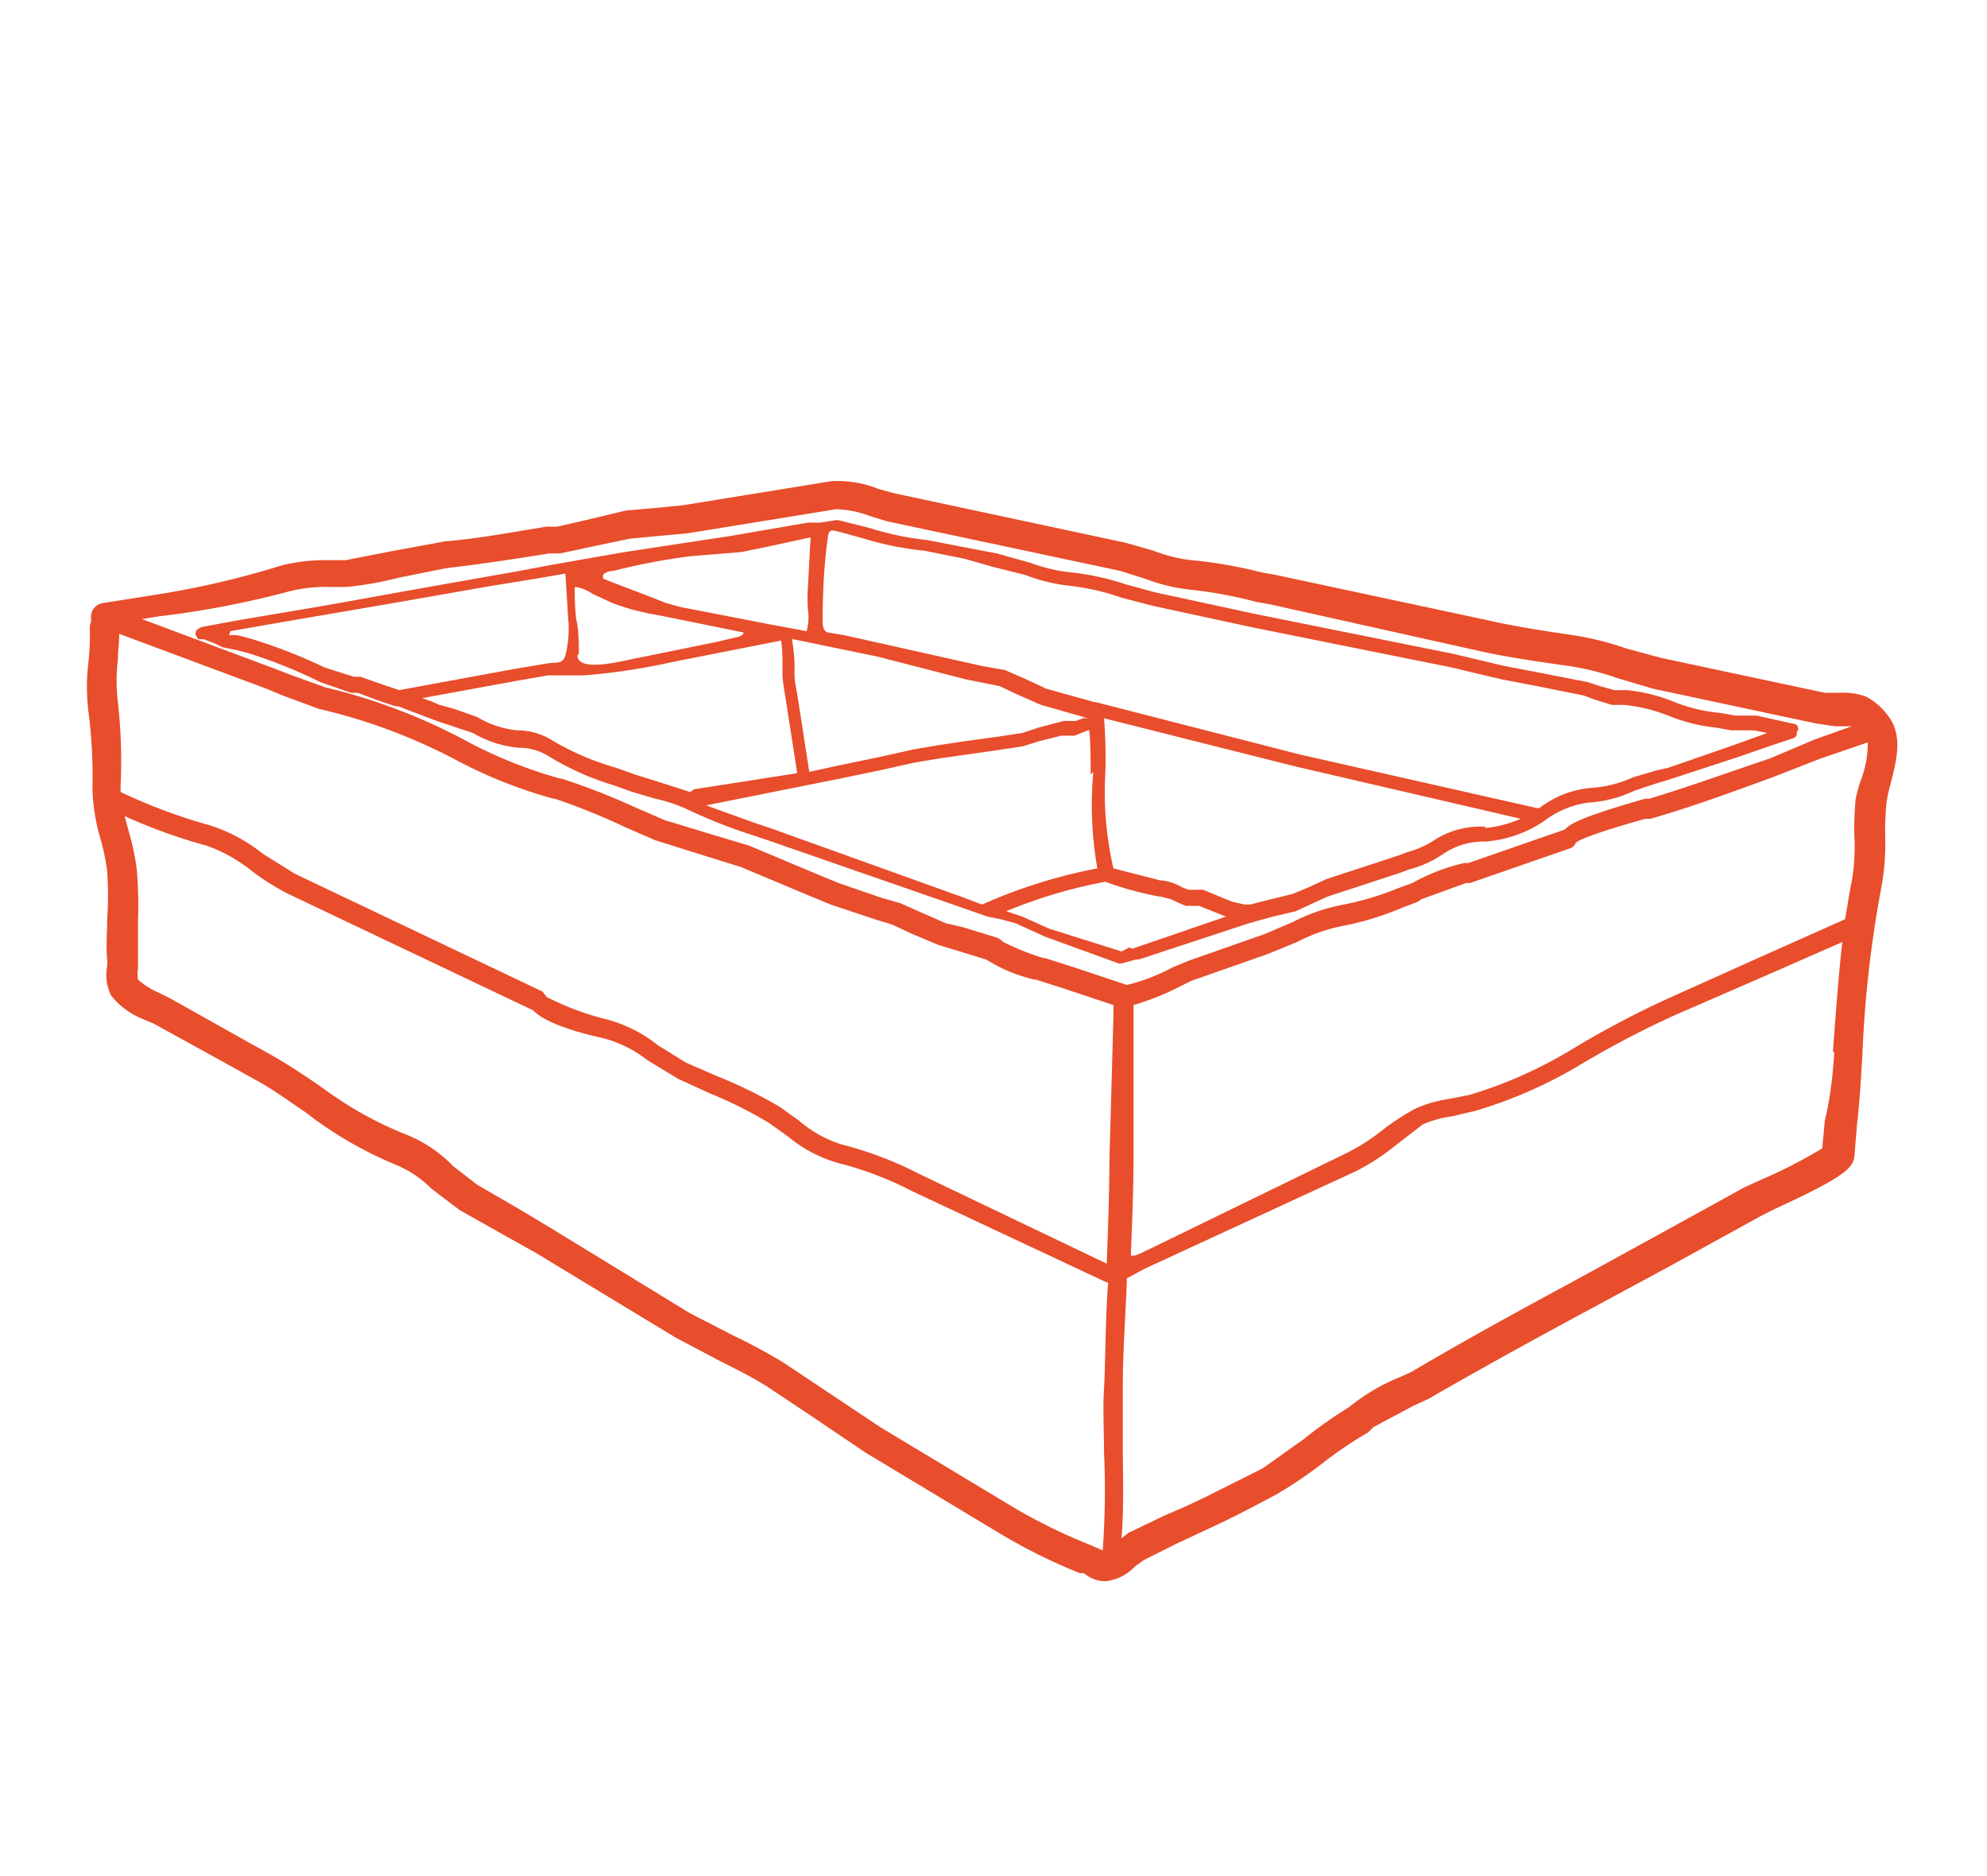
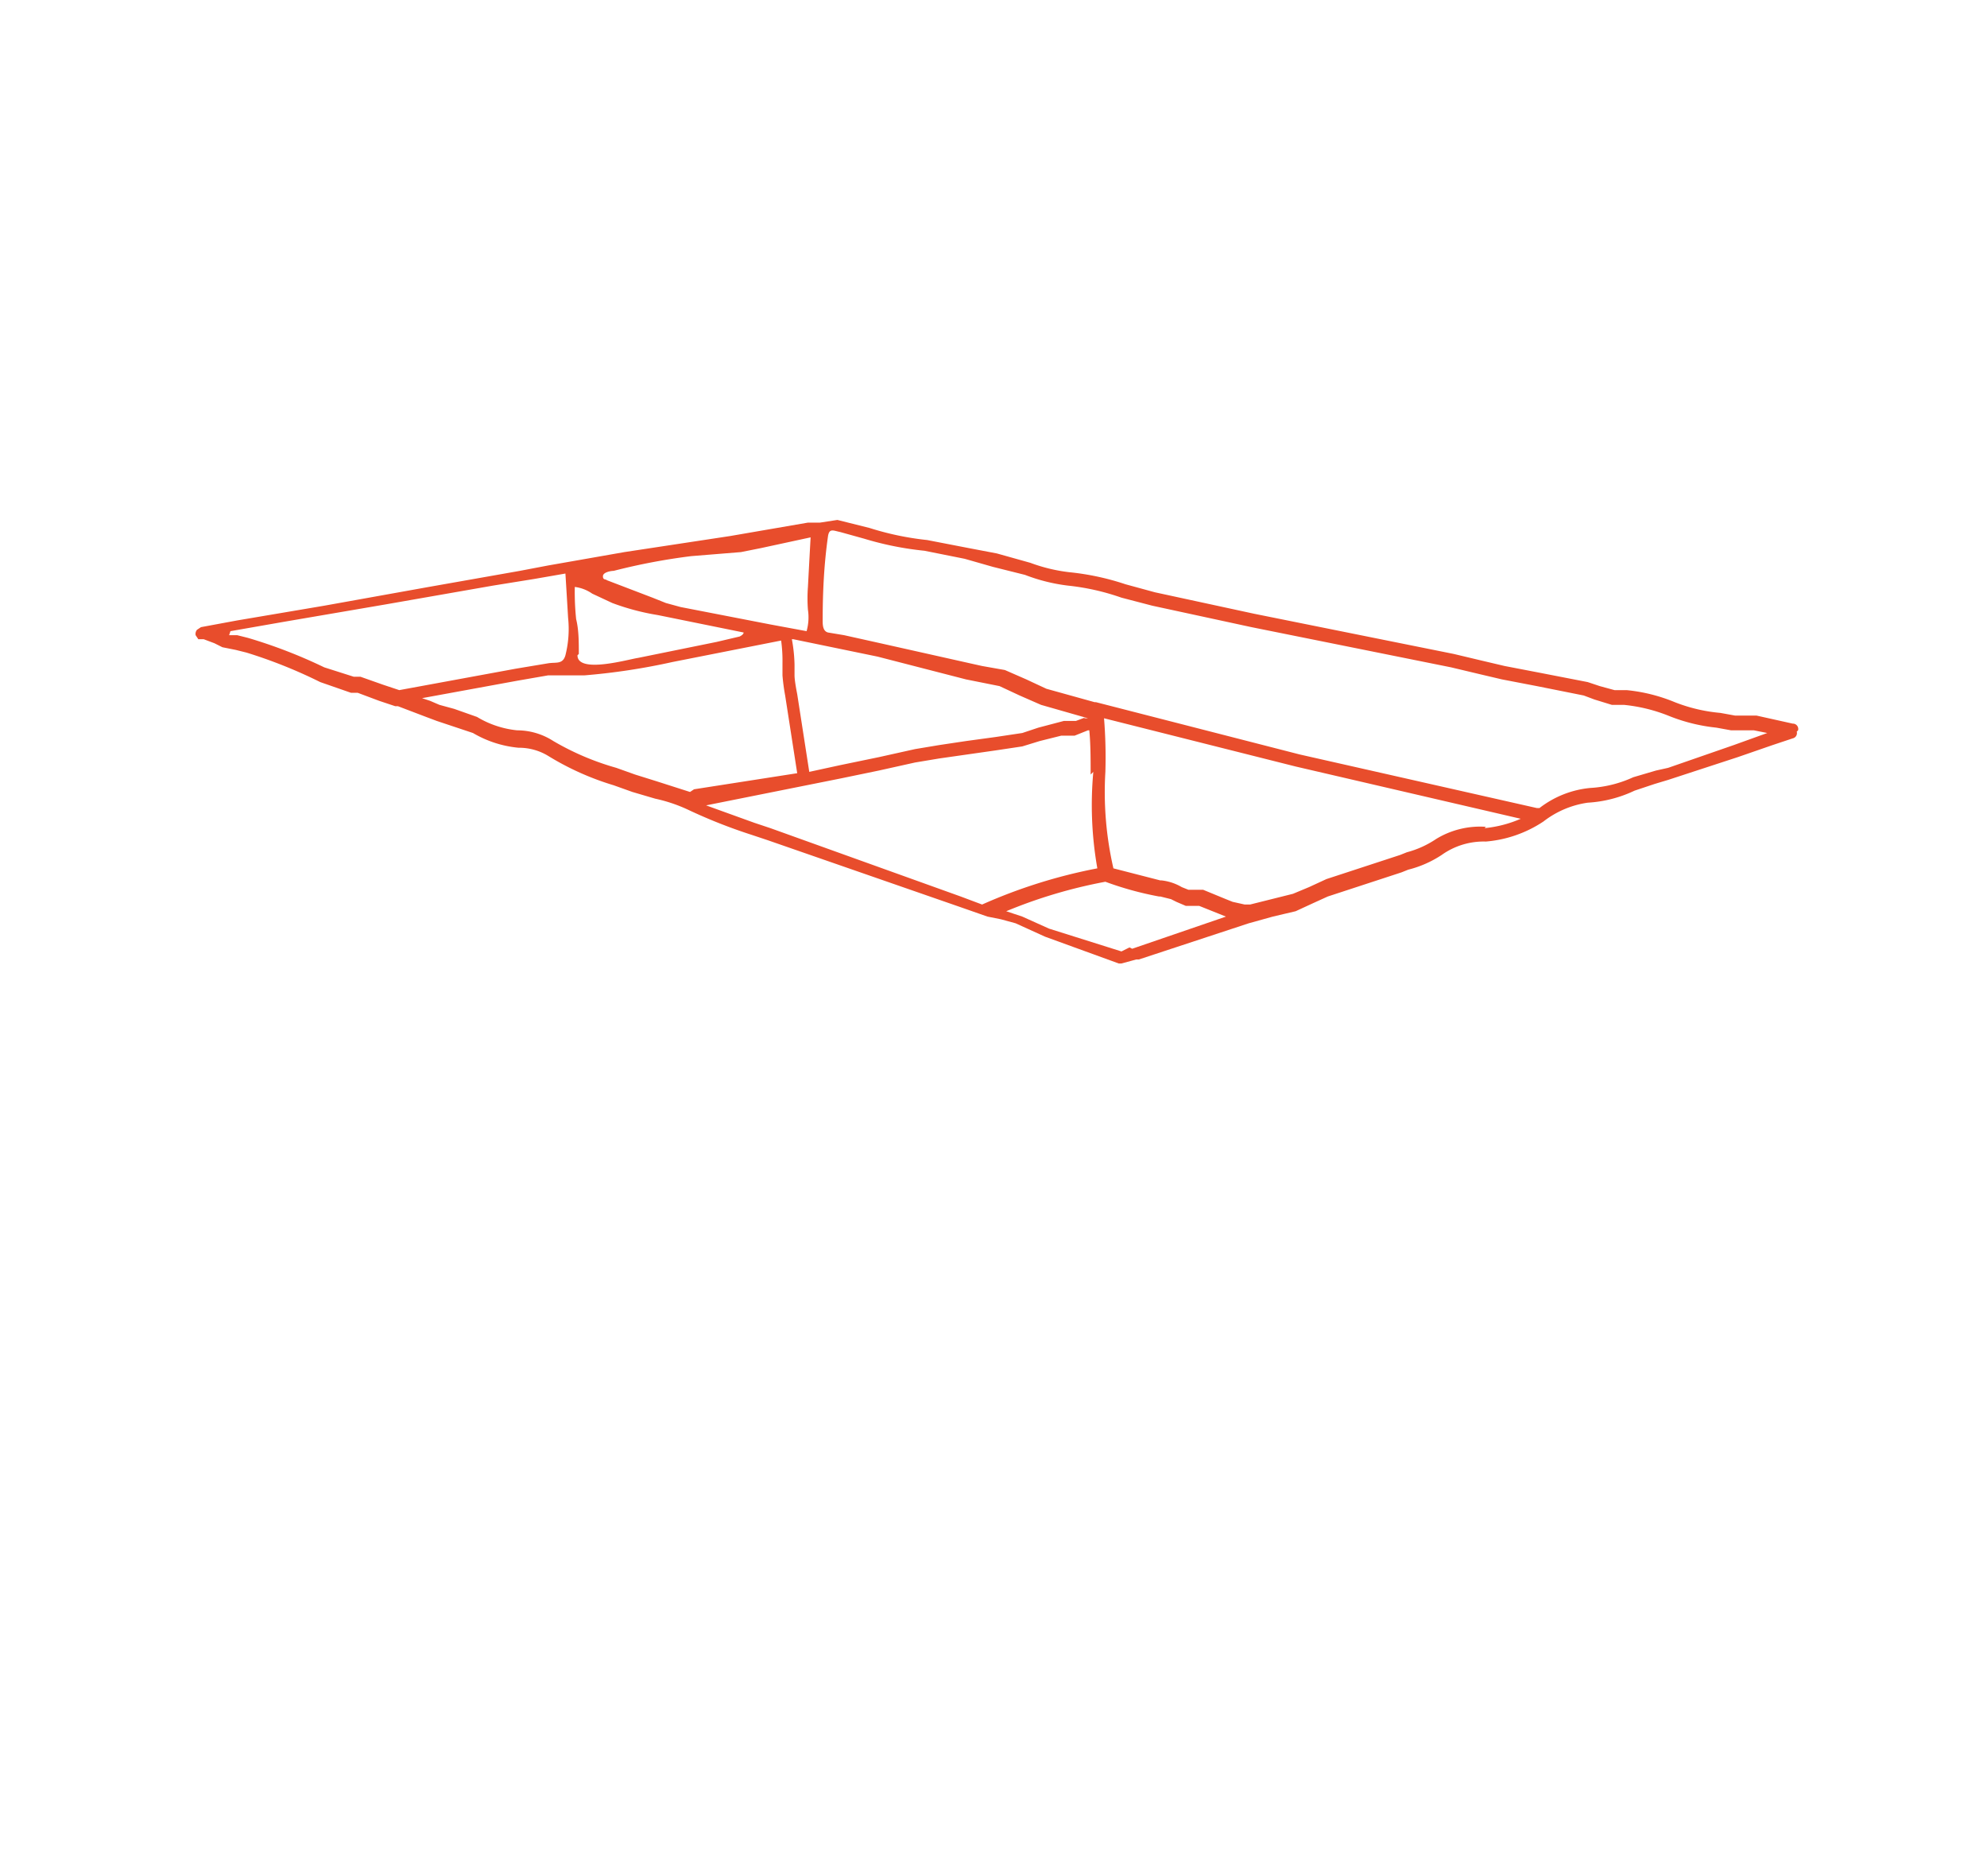
<svg xmlns="http://www.w3.org/2000/svg" width="148.3" height="140" viewBox="0 0 148.3 140">
  <defs>
    <style>.a{fill:none;}.b{fill:#e84d2c;}.c{clip-path:url(#a);}</style>
    <clipPath id="a">
-       <rect class="a" x="6.4" y="35.8" width="135.5" height="82.26" />
-     </clipPath>
+       </clipPath>
  </defs>
  <title>Zeichenfläche 8</title>
  <path class="b" d="M17.1,47.4h.6l.8.2a37.6,37.6,0,0,1,5.7,2.2l2.2.7h.5l1.7.6,1.2.4,8.7-1.6,2.4-.4c.6-.1,1.1.1,1.3-.6a8,8,0,0,0,.2-2.8q-.1-1.7-.2-3.3l-2.3.4-3.1.5-8,1.4-7.6,1.3-4,.7Zm26,1.5c0,1.4,3.8.3,4.5.2l5.9-1.2,1.7-.4c.2-.1.3-.2.3-.3l-6.4-1.3a17.8,17.8,0,0,1-3.4-.9l-1.5-.7a2.9,2.9,0,0,0-1.3-.5,19.7,19.7,0,0,0,.1,2.4C43.2,47,43.2,47.9,43.2,48.8Zm91,5.7a.4.4,0,0,1-.3.5l-1.5.5-2.6.9-5.2,1.7-1,.3-1.5.5a9.4,9.4,0,0,1-3.5.9,7,7,0,0,0-3.3,1.4,9.1,9.1,0,0,1-4.3,1.5,5.4,5.4,0,0,0-3.3,1,8.1,8.1,0,0,1-2.5,1.1l-.5.2-5.5,1.8-1.1.5-1.3.6-1.7.4-1.8.5L85,71.6h-.2l-1.1.3h-.2l-5.5-2-2.2-1-1.1-.3-1-.2-2-.7L57.3,62.7l-1.2-.4a39.3,39.3,0,0,1-4.8-1.9,11.5,11.5,0,0,0-2.4-.8l-1.7-.5-1.4-.5a20.7,20.7,0,0,1-4.9-2.2,4.2,4.2,0,0,0-2.2-.6,8.2,8.2,0,0,1-3.4-1.1l-1.5-.5-1.2-.4-.8-.3-2.1-.8h-.2l-1.2-.4-1.6-.6h-.5l-2.3-.8a36.6,36.6,0,0,0-5.5-2.2l-.8-.2-1-.2L16,48l-.8-.3h-.4l-.2-.3a.5.5,0,0,1,.1-.4l.3-.2,2.7-.5,6.5-1.1,7.8-1.4,6.8-1.2,2.1-.4,5.7-1L54.5,40l5.8-1h.9l1.3-.2,2.4.6a21.7,21.7,0,0,0,4.3.9l3.1.6,2.1.4,2.5.7a12.4,12.4,0,0,0,2.9.7,19.3,19.3,0,0,1,4.2.9l2.2.6,7.4,1.6,14.9,3,2.1.5,1.7.4,2.6.5,3.6.7.9.3,1.1.3h.9a12.6,12.6,0,0,1,3.6.9,12.2,12.2,0,0,0,3.4.8l1.1.2h1.6l1.8.4.9.2a.4.4,0,0,1,.4.5Zm-4.7,1,2.5-.9-1-.2h-1.7l-1.1-.2a13.1,13.1,0,0,1-3.6-.9,12.2,12.2,0,0,0-3.3-.8h-.9l-1.3-.4-.8-.3-3.5-.7-2.6-.5-1.7-.4-2.1-.5-14.9-3-7.4-1.6-2.3-.6a17.6,17.6,0,0,0-4-.9,13.3,13.3,0,0,1-3.2-.8l-2.4-.6L72,41.7l-3-.6a23.6,23.6,0,0,1-4.5-.9l-1.8-.5c-.5-.1-.8-.3-.9.3h0c-.3,2.1-.4,4.2-.4,6.3,0,.3,0,.8.4.9l1.2.2,2.7.6,6.7,1.5.9.2L75,50l1.6.7,1.5.7,3.6,1h.1L97,56.3l17.7,4h.2a7.3,7.3,0,0,1,3.8-1.5,8.9,8.9,0,0,0,3.2-.8l1.7-.5.9-.2Zm-18.6,6.2a8.9,8.9,0,0,0,2.7-.7L96.7,57.2,82.4,53.6a36.6,36.6,0,0,1,.1,4,25.4,25.4,0,0,0,.6,7.2l3.5.9h.1a3.8,3.8,0,0,1,1.5.5l.5.2h1.1l1.7.7.5.2.9.2h.4l1.6-.4,1.6-.4,1.2-.5,1.3-.6,5.5-1.8.5-.2a7.2,7.2,0,0,0,2.2-1A6.3,6.3,0,0,1,110.9,61.7Zm-26.3,9,7-2.4-.5-.2-1.5-.6H88.5l-.7-.3-.4-.2-.8-.2h-.1a24.2,24.2,0,0,1-4-1.1,36.9,36.9,0,0,0-7.4,2.2l1.2.4,2,.9L83.7,71l.6-.3Zm-3.1-13c0-1.1,0-2.3-.1-3.3h-.1l-1,.4h-1l-1.6.4-1.3.4-2,.3-2.1.3-2.1.3-1.8.3-2.7.6-2.9.6-10,2,3.6,1.3,1.2.4,14.2,5.1,1.6.6h0a39.3,39.3,0,0,1,8.6-2.7A27.2,27.2,0,0,1,81.6,57.6Zm-.5-4.2h.3l-3.5-1-1.6-.7-1.5-.7-1.5-.3-1-.2L65.5,49l-6.3-1.3h-.1a11.6,11.6,0,0,1,.2,1.9c0,.3,0,.5,0,.8s.1.9.2,1.4l.9,5.8,2.3-.5,2.9-.6,2.7-.6,1.8-.3,2-.3,2.2-.3,2-.3,1.2-.4,1.9-.5h.9l.8-.3ZM60.5,40.1l-3.7.8-1.5.3-3.7.3a45.9,45.9,0,0,0-5.8,1.1c-.2,0-.8.1-.8.4s.2.2.3.3l3.4,1.3,1,.4,1.1.3,6.7,1.3,2.7.5a3.8,3.8,0,0,0,.1-1.6,11.3,11.3,0,0,1,0-1.7Q60.4,41.9,60.5,40.1Zm-1,17.6h0l-.9-5.8a14.5,14.5,0,0,1-.2-1.5c0-.3,0-.6,0-.9a11,11,0,0,0-.1-1.7l-8.1,1.6a48.5,48.5,0,0,1-6.6,1H40.9l-2.3.4-7.1,1.3.6.2.7.3,1.1.3,1.7.6a7.2,7.2,0,0,0,3,1,5,5,0,0,1,2.7.8,20,20,0,0,0,4.7,2l1.4.5,1.6.5,2.5.8.3-.2Z" />
  <g class="c">
    <path class="b" d="M140.9,53.4c1.2,1.5.6,3.5.2,5.1a11.3,11.3,0,0,0-.3,1.4,21.2,21.2,0,0,0-.1,2.5,17.8,17.8,0,0,1-.3,3.9,85.8,85.8,0,0,0-1.4,12.4c-.1,1.7-.2,3.5-.4,5.2l-.2,2.4c-.1.9-.9,1.6-5.9,3.9l-1,.5-6.9,3.8-6.3,3.4c-3.9,2.1-7.9,4.3-11.7,6.5l-1.1.5-3,1.6-.4.4a29,29,0,0,0-3.4,2.3,32.8,32.8,0,0,1-3.4,2.3c-1.5.8-3,1.6-4.5,2.3l-1.5.7-1.5.7-2.4,1.2-.7.5a3.5,3.5,0,0,1-2.2,1.1,2.5,2.5,0,0,1-1.6-.6h-.3a42.7,42.7,0,0,1-6.2-3.1l-9.8-5.9-4-2.7-3.3-2.2c-1.1-.7-2.3-1.3-3.5-1.9l-3.4-1.8L40,93.5l-2.5-1.4-3.2-1.8-2.1-1.6a8.3,8.3,0,0,0-2.7-1.8A28.9,28.9,0,0,1,22.8,83c-1.2-.8-2.4-1.7-3.7-2.4l-1.8-1-5.8-3.2-.7-.3a5.8,5.8,0,0,1-2.5-1.8A3.4,3.4,0,0,1,8,72.1a3.6,3.6,0,0,0,0-.5c-.1-1,0-2,0-3A28.1,28.1,0,0,0,8,65a16.3,16.3,0,0,0-.5-2.4,14.6,14.6,0,0,1-.6-3.7h0a37.8,37.8,0,0,0-.3-5.8,15.4,15.4,0,0,1,0-3.7,17.5,17.5,0,0,0,.1-2.6,1.1,1.1,0,0,1,.1-.4v-.2a1.1,1.1,0,0,1,.2-.8,1.1,1.1,0,0,1,.7-.4l3.8-.6A65.6,65.6,0,0,0,21,42.2a13.5,13.5,0,0,1,3.4-.4h1.4l3.6-.7,3.8-.7c2.5-.2,5.1-.7,7.6-1.1h.8l2.6-.6,2.5-.6,2.3-.2,2-.2,11.1-1.8a8.3,8.3,0,0,1,3.5.6l1.1.3L84,40.5l2.1.6a11.2,11.2,0,0,0,2.8.7,33.8,33.8,0,0,1,5.2.9l1.1.2,15.9,3.4c2.2.5,4.3.8,6.3,1.1a22.1,22.1,0,0,1,4,1l2.6.7,12.2,2.6h1.1a4.7,4.7,0,0,1,2,.3A4.7,4.7,0,0,1,140.9,53.4ZM139,57.9a7.5,7.5,0,0,0,.4-2.5l-3.5,1.2L132.3,58c-3,1.1-6,2.2-9.1,3.1h-.4c-3.9,1.1-5,1.6-5.2,1.8a.7.7,0,0,1-.4.4l-7.5,2.6h-.3l-3.3,1.2-.3.2-1.3.5a21.7,21.7,0,0,1-4.3,1.3,12.6,12.6,0,0,0-3.4,1.2l-2.2.9-5.7,2-1,.5a19.4,19.4,0,0,1-3.3,1.3c0,.3,0,.5,0,.8V86.5c0,2.1-.1,4.7-.2,7.2h.3l.5-.2L100.6,86a15.3,15.3,0,0,0,2.5-1.6,17.2,17.2,0,0,1,2.6-1.7,9.7,9.7,0,0,1,2.5-.7l1.5-.3a33.2,33.2,0,0,0,7.3-3.2,71.3,71.3,0,0,1,7.3-3.9l6.9-3.1,6.5-2.9h0c.2-1,.3-1.9.5-2.8a15,15,0,0,0,.2-3.4,23.2,23.2,0,0,1,.1-2.8A12.2,12.2,0,0,1,139,57.9Zm-3.6-2.7,2.8-1H137l-1.4-.2-12.2-2.6-2.7-.8a19.6,19.6,0,0,0-3.6-.9c-2.1-.3-4.3-.6-6.6-1.1L94.8,45.1l-1.1-.2a32.7,32.7,0,0,0-4.9-.9,13.3,13.3,0,0,1-3.3-.8l-1.9-.6L66.2,38.9l-1.3-.4a7.7,7.7,0,0,0-2.5-.5L51.3,39.8l-2.2.2-2.1.2-2.4.5-2.8.6h-.8c-2.5.4-5.1.8-7.7,1.1l-3.5.7a26,26,0,0,1-3.9.7H24.5a11.2,11.2,0,0,0-2.8.3,68.4,68.4,0,0,1-9.9,1.9l-1.2.2,9.9,3.7,1.3.5,2.5.9a43.3,43.3,0,0,1,10.7,4.1,34.5,34.5,0,0,0,6.8,2.7h.1a49.9,49.9,0,0,1,5.4,2.1l2.3,1,3.3,1,3,.9,5,2.1,1.7.7,3.2,1.1,1.4.4,1.8.8,1.6.7,1.3.3,2.6.8.4.3a17.9,17.9,0,0,0,3,1.2h.1l2.2.7,3.9,1.3a14.2,14.2,0,0,0,3.4-1.3l1.2-.5,5.7-2,2.1-.9a13.8,13.8,0,0,1,3.8-1.3,21.7,21.7,0,0,0,4-1.2l1.1-.4a14.6,14.6,0,0,1,3.9-1.5h.3l7.2-2.5c.4-.5,1.8-1.1,6-2.3h.3c3-.9,6-2,9-3Zm1.4,23.3c.2-2.7.4-5.5.7-8.2l-5.7,2.5-6.9,3a72.2,72.2,0,0,0-7.2,3.8,34,34,0,0,1-7.6,3.3l-1.7.4a8.2,8.2,0,0,0-2.2.6L104,85.6a16.7,16.7,0,0,1-2.8,1.8L85.6,94.6l-.4.2-1.1.6c0,.1,0,.2,0,.3h0c-.1,2.5-.3,5.2-.3,7.8s0,3.2,0,4.7.1,4.4-.1,6.6l.5-.4,2.7-1.3,1.4-.6,1.5-.7,4.4-2.2,3.1-2.2a32.9,32.9,0,0,1,3.4-2.4,14.6,14.6,0,0,1,3.7-2.2l.9-.4c3.9-2.3,7.9-4.5,11.8-6.6l6.2-3.4,6.9-3.8,1.1-.5a38.6,38.6,0,0,0,4.7-2.4l.2-2.1C136.6,82,136.8,80.2,136.9,78.5ZM83.1,75.9c0-.3,0-.6,0-.9l-3.6-1.2-2.2-.7h-.1a11.7,11.7,0,0,1-3.6-1.5l-2.3-.7L70,70.5l-1.9-.8L66.6,69l-1.3-.4-3.3-1.1-1.7-.7-5-2.1-2.9-.9-3.5-1.1-2.3-1a48.4,48.4,0,0,0-5.2-2.1h-.1a35.2,35.2,0,0,1-7.1-2.8,42.2,42.2,0,0,0-10.4-3.9l-2.7-1-1.2-.5-11-4.1c0,.6-.1,1.3-.1,1.9a13.1,13.1,0,0,0,0,3.2A40.1,40.1,0,0,1,9,58.7H9c0,.1,0,.2,0,.4a40.9,40.9,0,0,0,6.7,2.5,12.2,12.2,0,0,1,3.9,2.1l2.4,1.5,18.5,8.8.3.4A20.8,20.8,0,0,0,45,76a10.4,10.4,0,0,1,4.1,2l2.1,1.3,2.3,1a34.4,34.4,0,0,1,4.7,2.3l1.4,1a9,9,0,0,0,3.2,1.8,27.4,27.4,0,0,1,5.8,2.2l14,6.7c.1-2.7.2-5.4.2-7.7Zm-.4,19.8h-.1L68.1,88.9a25.7,25.7,0,0,0-5.5-2.1,10.2,10.2,0,0,1-3.8-2l-1.4-1A31.5,31.5,0,0,0,53,81.6l-2.4-1.1-2.3-1.4a8.9,8.9,0,0,0-3.6-1.7s-3.8-.8-4.9-2L21.5,66.7A18,18,0,0,1,18.8,65a11.5,11.5,0,0,0-3.4-1.9,40.3,40.3,0,0,1-6.1-2.2L9.6,62a19.2,19.2,0,0,1,.6,2.8,30.8,30.8,0,0,1,.1,3.9c0,1,0,1.9,0,2.8s0,.5,0,.8a2.2,2.2,0,0,0,0,.8,5.6,5.6,0,0,0,1.6,1l.8.4,5.7,3.2,1.8,1c1.4.8,2.6,1.6,3.9,2.5a27.4,27.4,0,0,0,6.3,3.5A10,10,0,0,1,33.8,87l1.8,1.4,3.1,1.8,2.5,1.5,10.3,6.3,3.3,1.7a40.4,40.4,0,0,1,3.7,2l3.3,2.2,3.9,2.6,9.8,5.9a40.5,40.5,0,0,0,5.9,2.9l.9.4a61.3,61.3,0,0,0,.1-7.3c0-1.6-.1-3.2,0-4.8S82.5,98.3,82.7,95.8Z" />
  </g>
</svg>